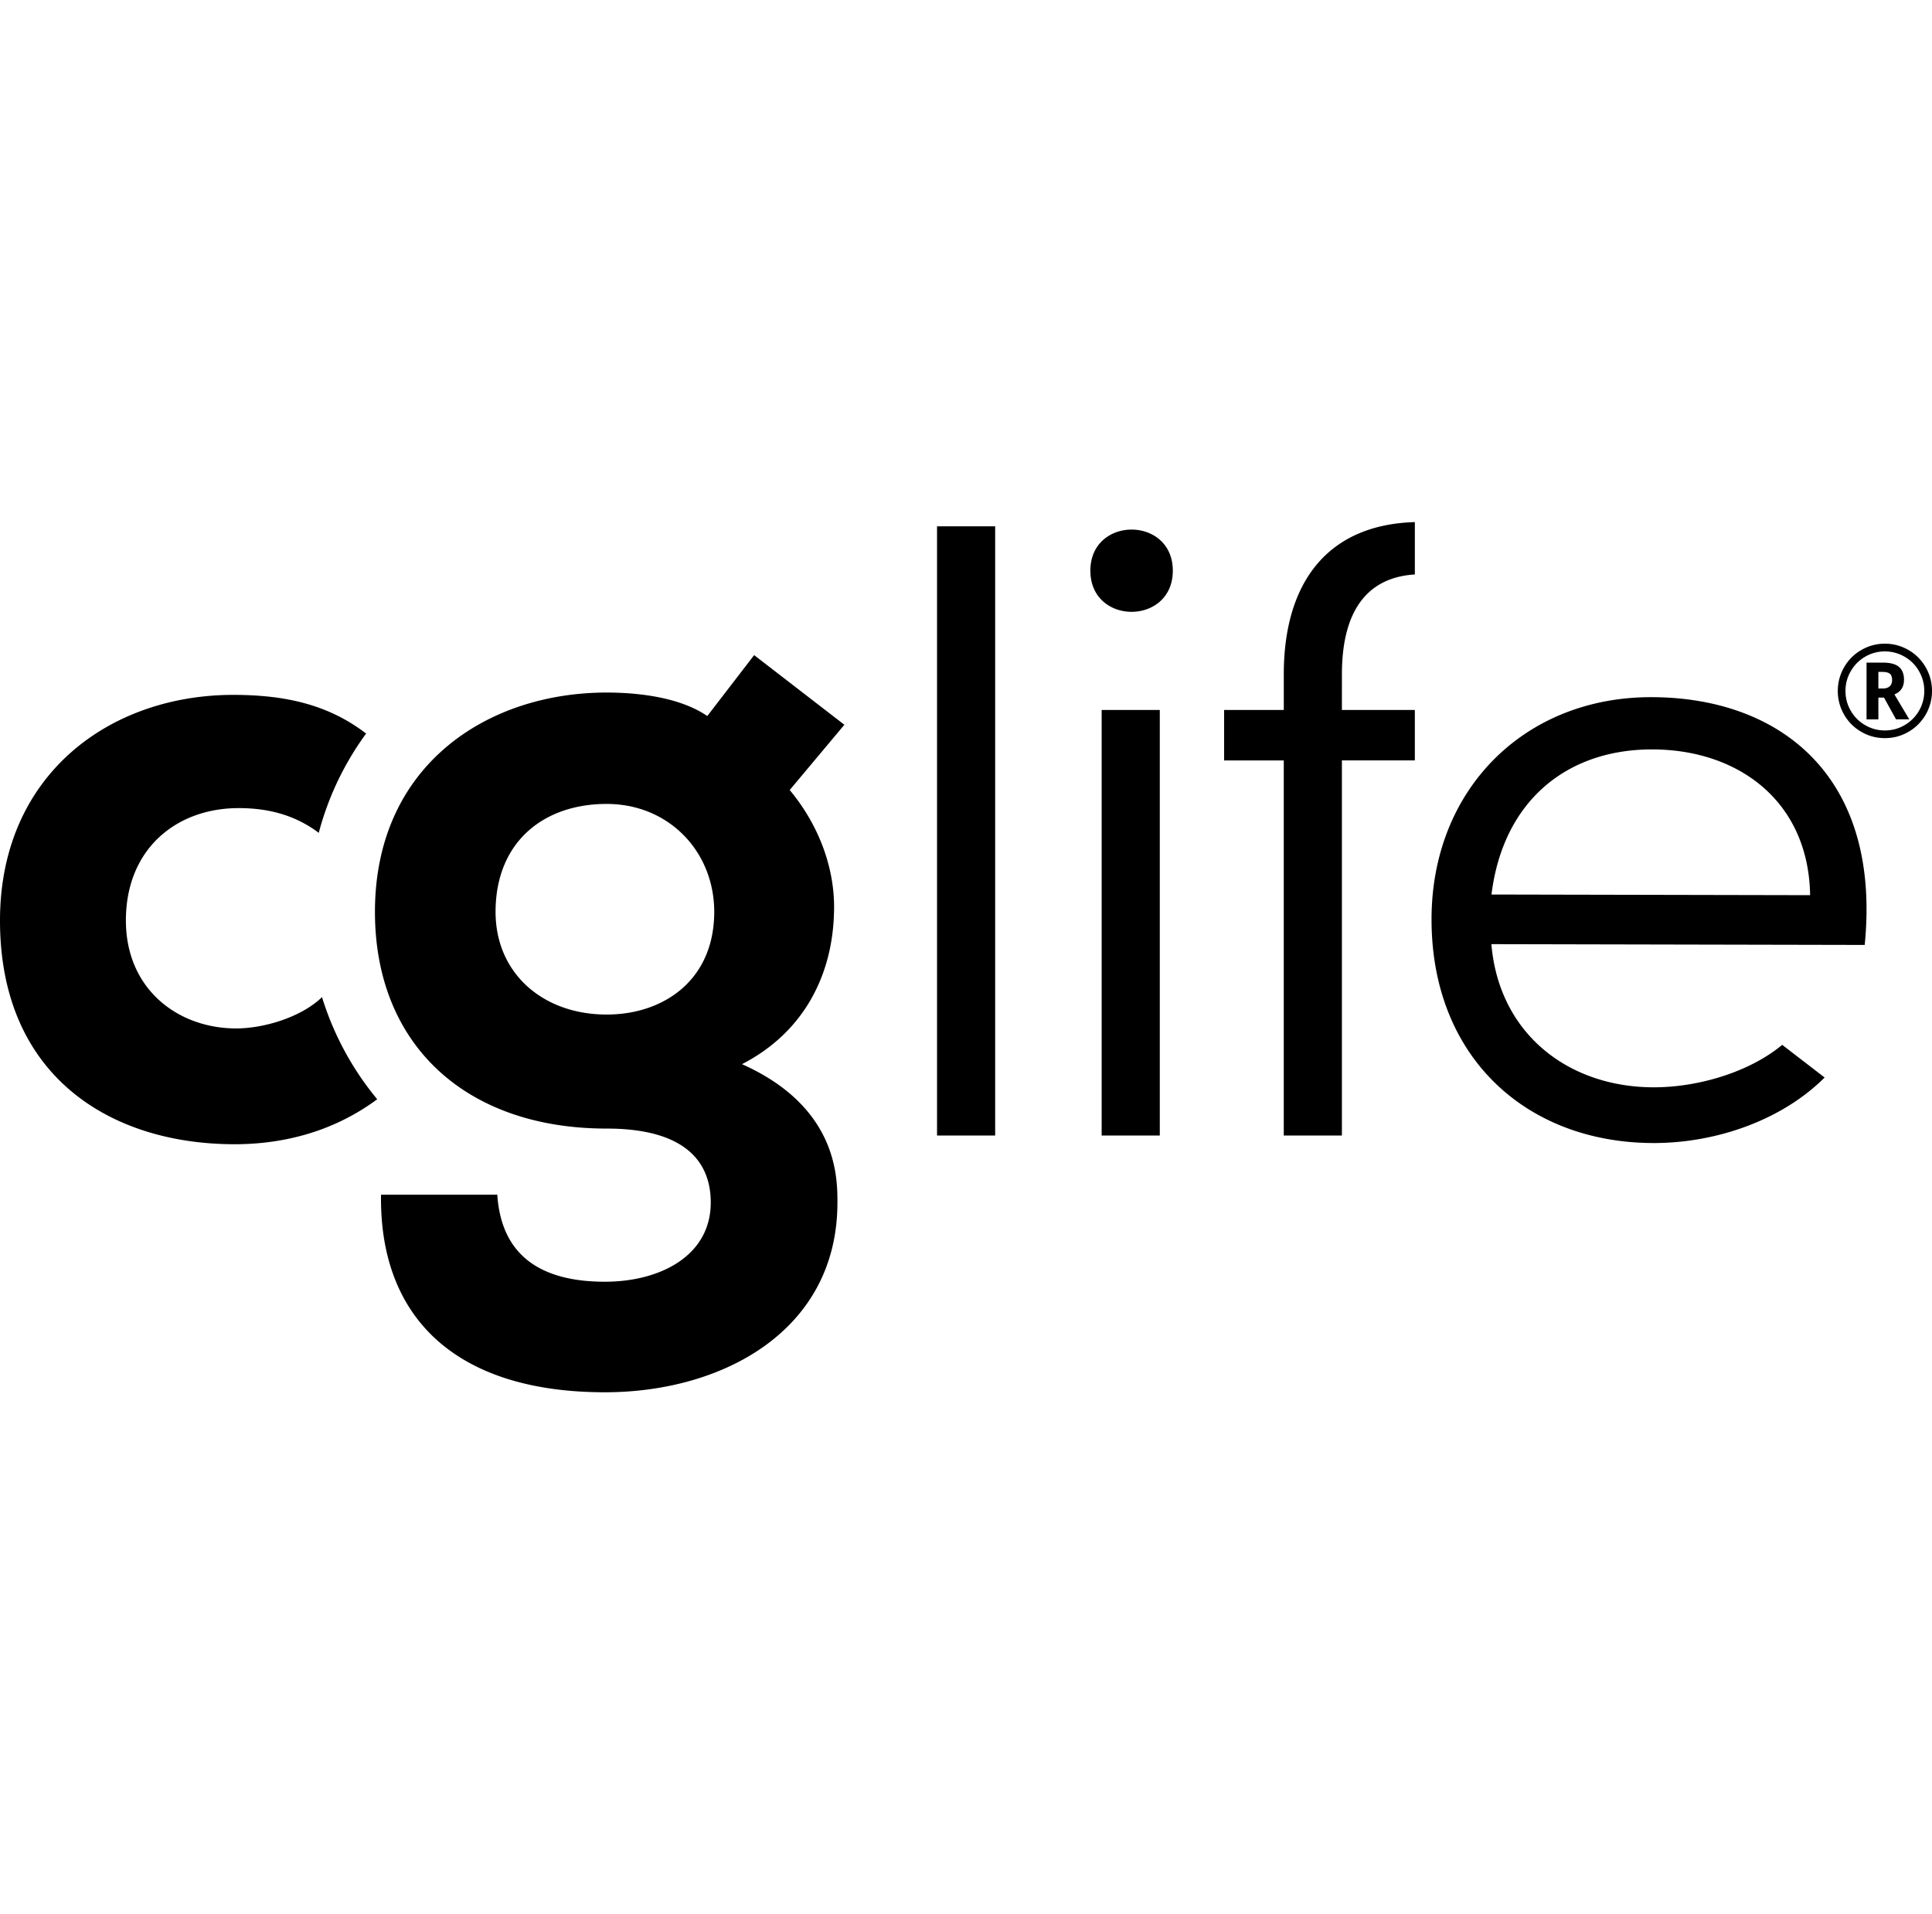
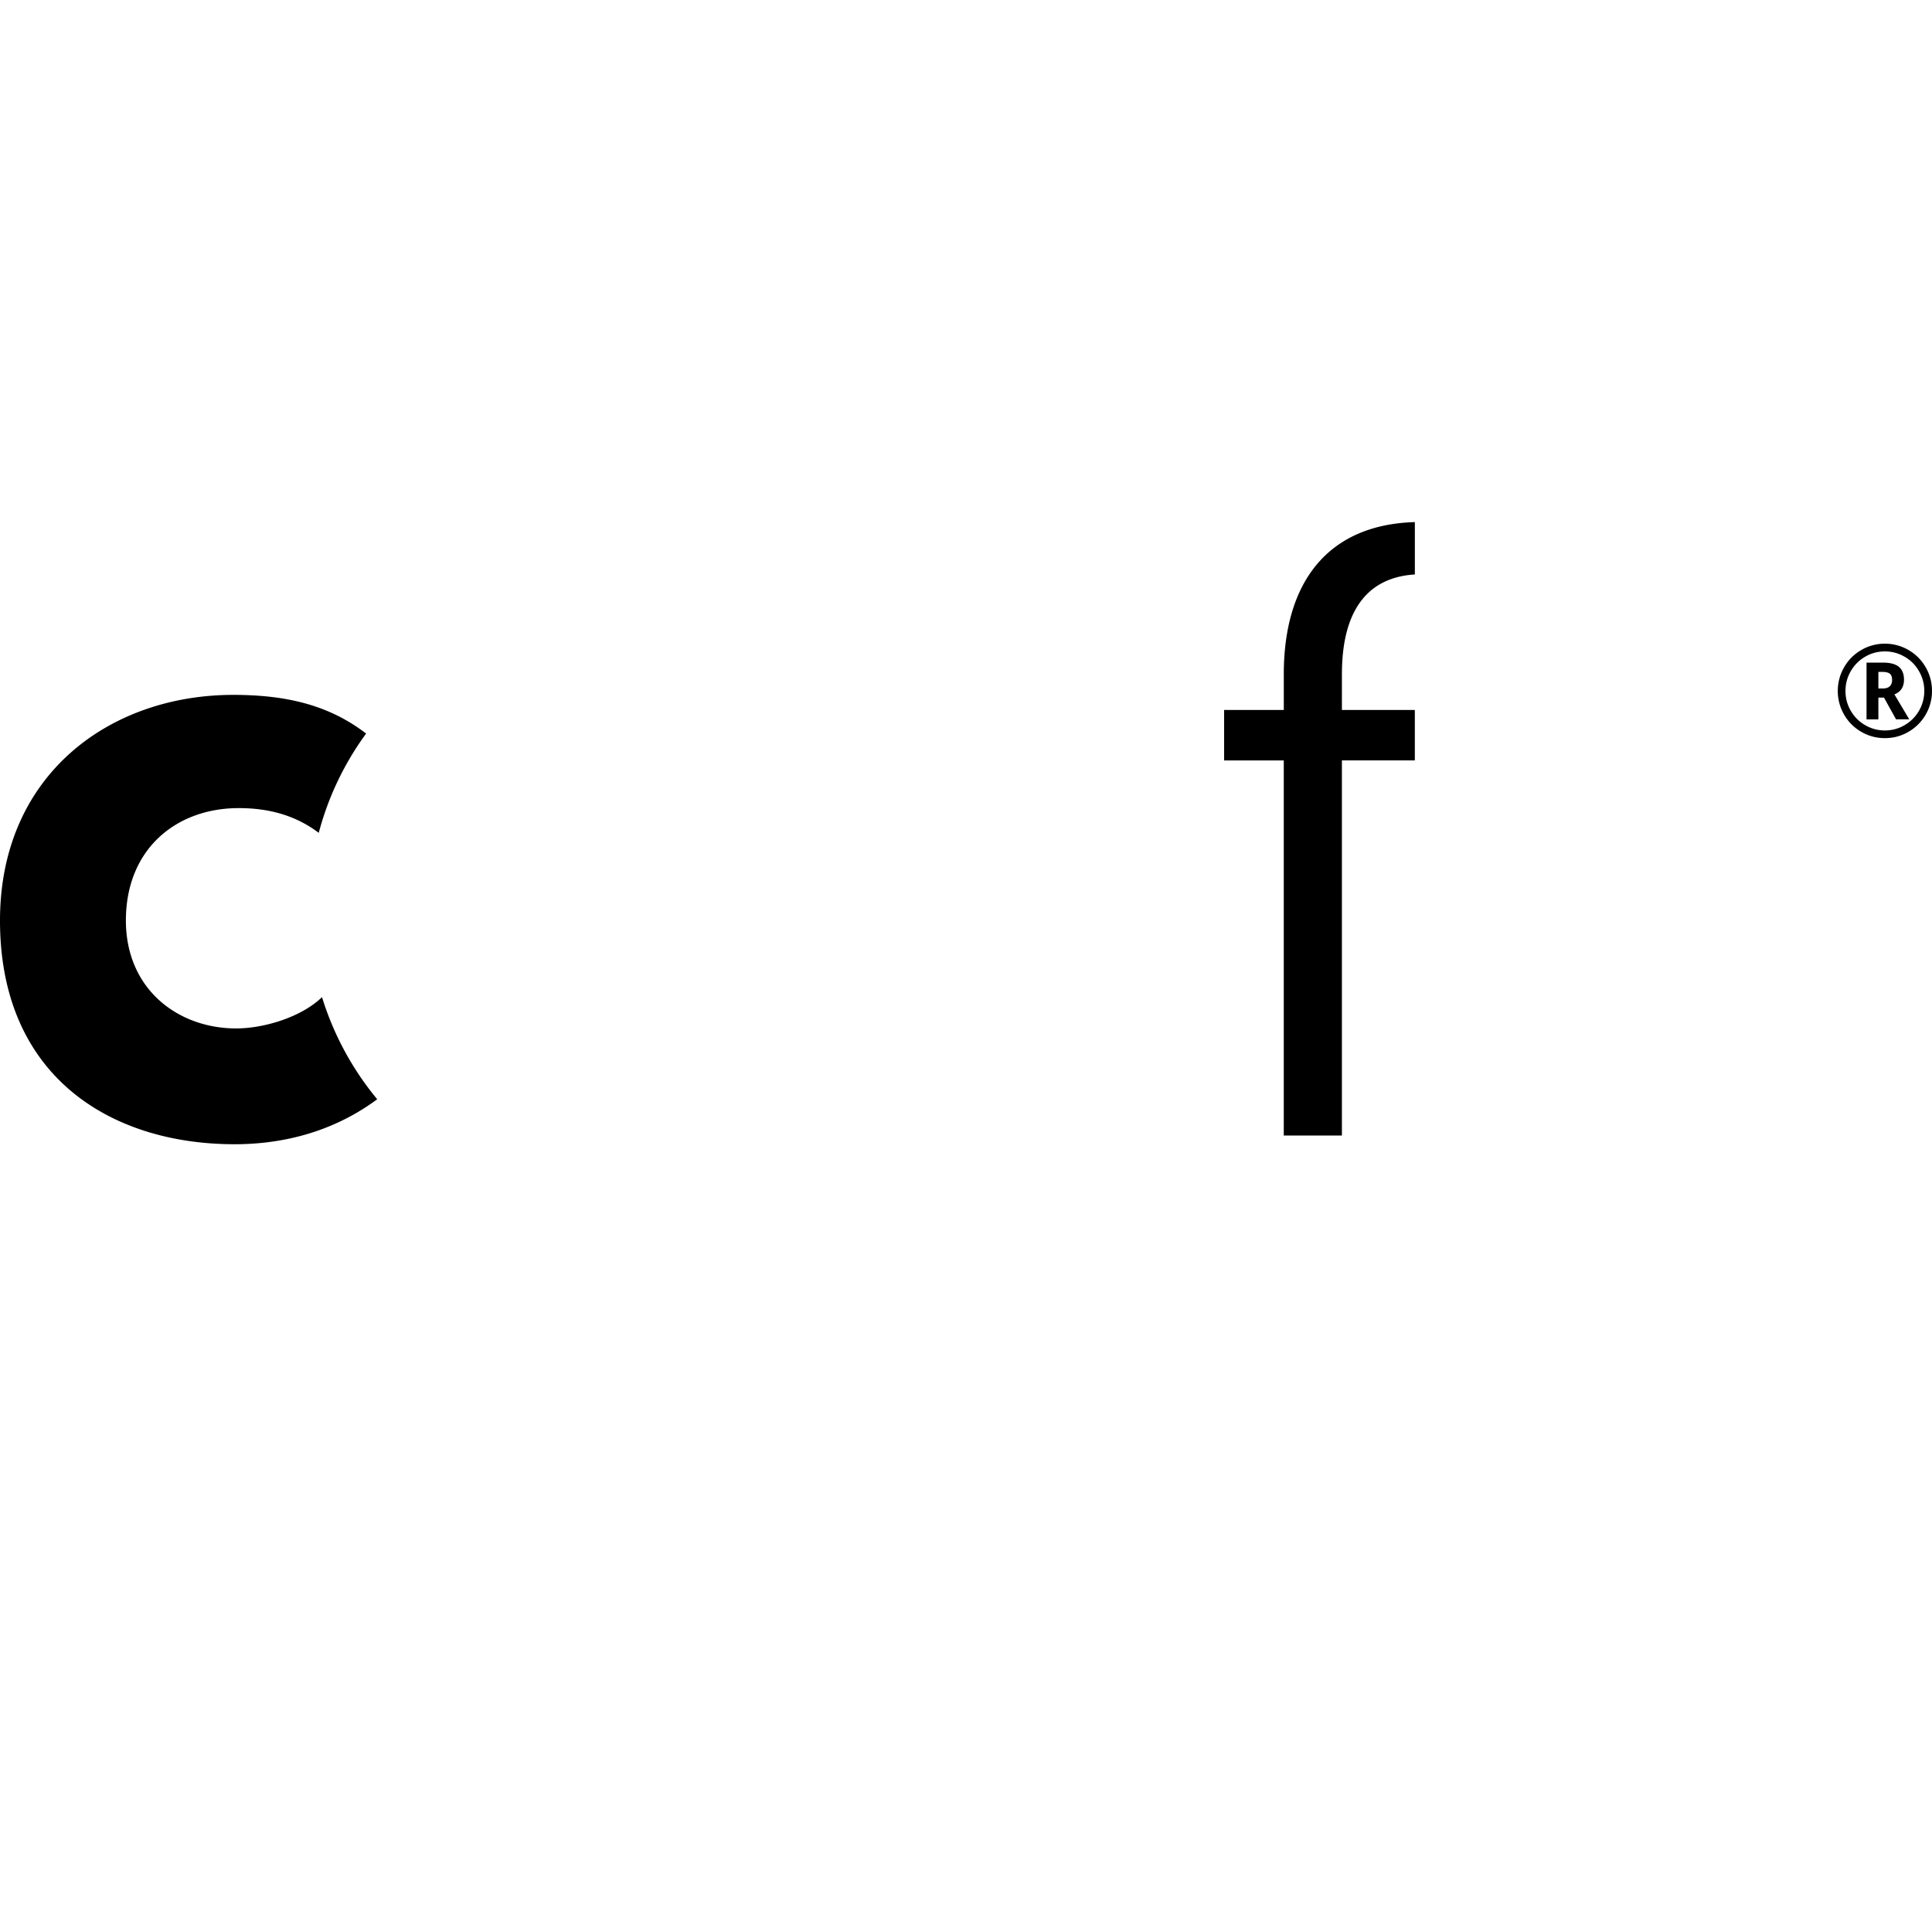
<svg xmlns="http://www.w3.org/2000/svg" width="111" height="110" fill="none">
-   <path class="logo" fill="#000" d="M94.938 43.061c4.937.011 8.971 2.972 9.06 8.376l-18.307-.038c.66-5.353 4.308-8.348 9.247-8.338m7.455 16.976c-1.913 1.59-4.867 2.445-7.397 2.44-4.888-.01-8.873-3.071-9.311-8.226l21.449.045c.968-9.755-4.908-14.221-12.241-14.237-7.333-.015-12.631 5.328-12.646 12.733-.017 7.907 5.41 12.872 12.742 12.887 3.525.008 7.334-1.262 9.842-3.765zm-59.763 1.11c3.59-1.85 5.183-5.15 5.284-8.652.1-2.45-.798-5-2.542-7.1l3.14-3.75-5.184-4.001-2.692 3.5c-1.596-1.1-4.039-1.35-5.783-1.35-6.88 0-13.311 4.2-13.311 12.602 0 7.65 5.235 12.452 13.311 12.452 4.437 0 5.982 1.85 5.982 4.25 0 3.05-2.892 4.55-6.082 4.55-3.29 0-5.932-1.2-6.182-5h-6.68C21.791 75.75 26.23 80 34.753 80c6.78 0 13.36-3.55 13.36-10.901 0-1.451 0-5.501-5.483-7.952m-2.377-5.632a5.2 5.2 0 0 1-1.094 1.313q-.43.368-.926.643-.496.276-1.047.46a7 7 0 0 1-1.137.274q-.586.091-1.196.091c-3.64 0-6.381-2.35-6.381-5.9 0-4 2.742-6.202 6.381-6.202 3.589 0 6.182 2.751 6.182 6.202 0 1.235-.289 2.274-.782 3.12m16.923-25.274h-3.34v35.006h3.34zm10.206 2.551c0 3.15-4.736 3.15-4.736 0s4.736-3.15 4.736 0m-4.088 32.455h3.34V40.794h-3.34z" />
  <path fill="#000" d="M18.5 57.296c-1.209 1.17-3.369 1.801-4.945 1.798-3.343-.007-6.33-2.265-6.322-6.219.008-4.103 2.906-6.448 6.498-6.441 1.478.003 3.102.302 4.582 1.422a17 17 0 0 1 2.722-5.706c-2.168-1.661-4.623-2.215-7.59-2.222C6.262 39.913.017 44.554 0 52.86c-.018 8.907 6.258 12.873 13.441 12.888 2.658.006 5.602-.637 8.231-2.585a17.1 17.1 0 0 1-3.172-5.868m58.598-18.551c0-3.81 1.584-5.575 4.19-5.735V30c-5.05.146-7.53 3.511-7.53 8.744v2.05H70.33v2.9h3.427v21.554h3.34V43.694h4.19v-2.9h-4.19Zm30.821.817h.248q.267 0 .403-.126.137-.126.137-.36 0-.26-.131-.364-.132-.102-.416-.103h-.241zm1.472-.501q0 .617-.55.84l.853 1.434h-.76l-.691-1.249h-.324v1.25h-.68v-3.261h.943q.626 0 .918.245.291.245.291.74m-3.362.642q0 .615.304 1.14.305.525.83.828t1.13.303q.612 0 1.138-.308a2.26 2.26 0 0 0 1.126-1.963q0-.607-.304-1.135a2.2 2.2 0 0 0-.831-.832 2.23 2.23 0 0 0-1.129-.304q-.605 0-1.125.3a2.25 2.25 0 0 0-.829.827q-.31.527-.31 1.144m-.442 0q0-.721.36-1.354.359-.63.989-.996.63-.365 1.357-.365.72 0 1.35.361.63.362.993.993.364.632.364 1.361a2.7 2.7 0 0 1-1.328 2.336q-.63.376-1.379.376-.745 0-1.375-.374a2.65 2.65 0 0 1-.98-.998 2.7 2.7 0 0 1-.351-1.34" />
  <style>
@media (prefers-color-scheme: dark) {
   path {
      fill: white;
   }
}
</style>
</svg>